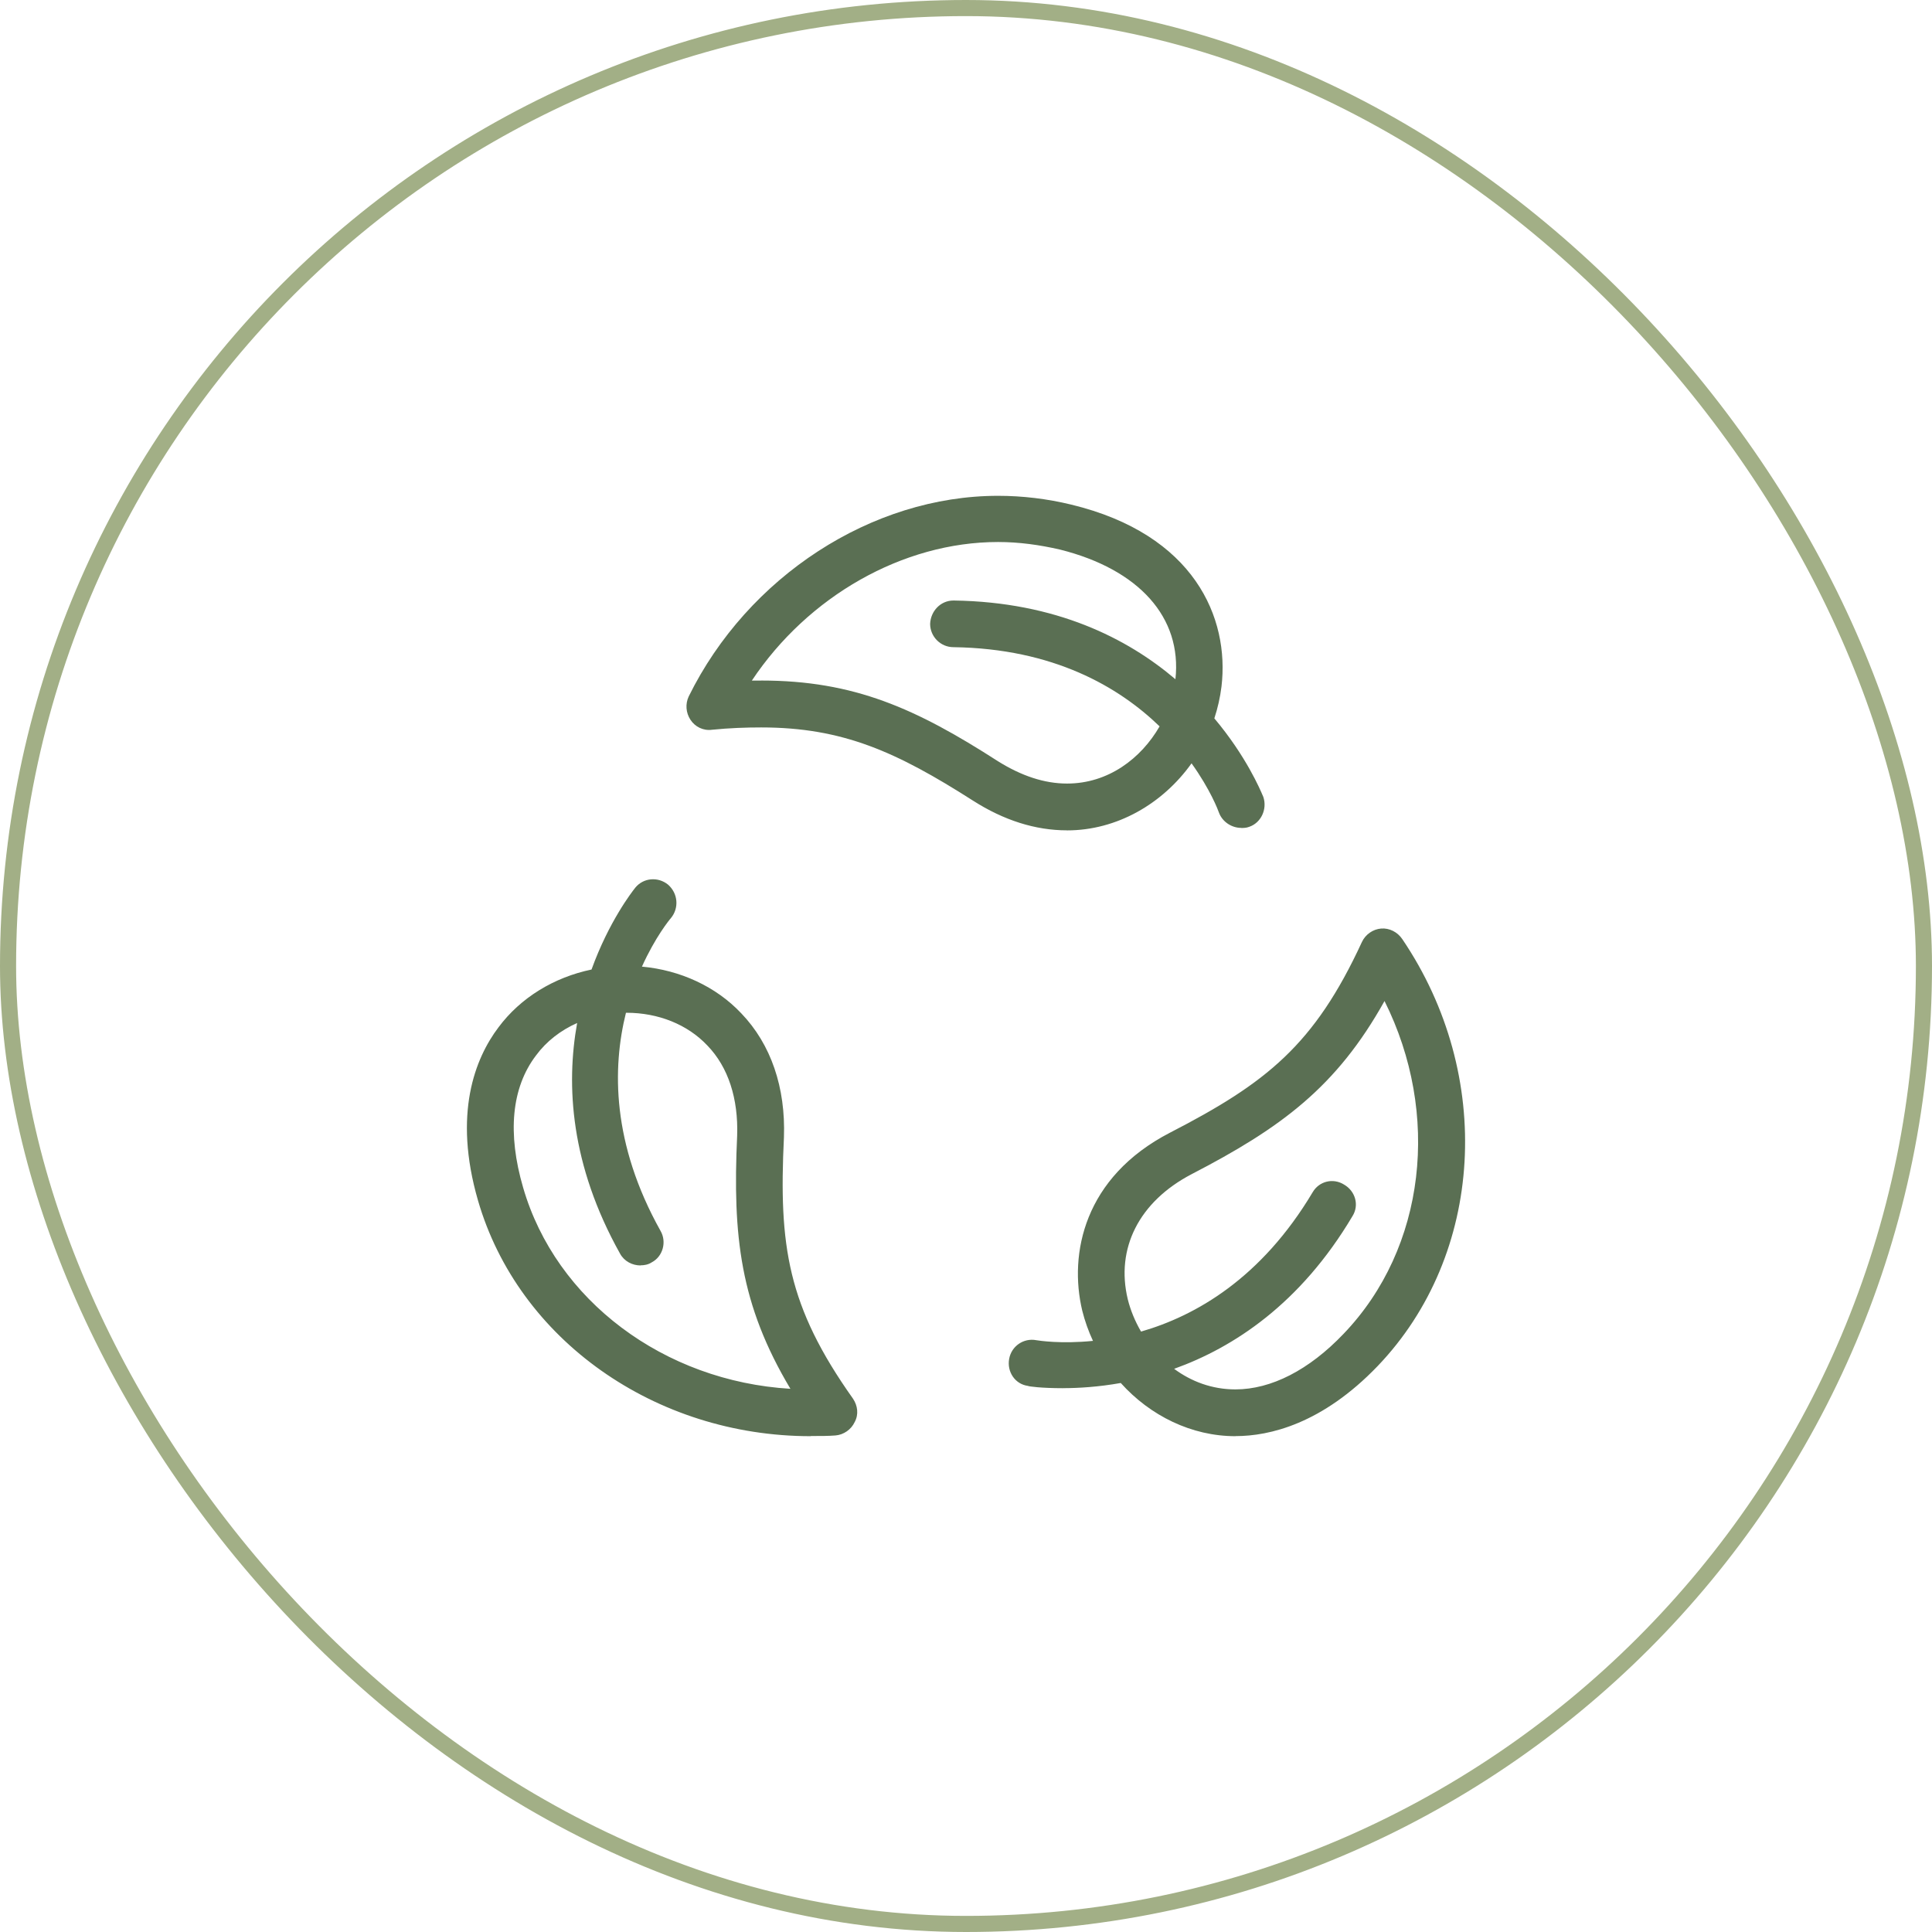
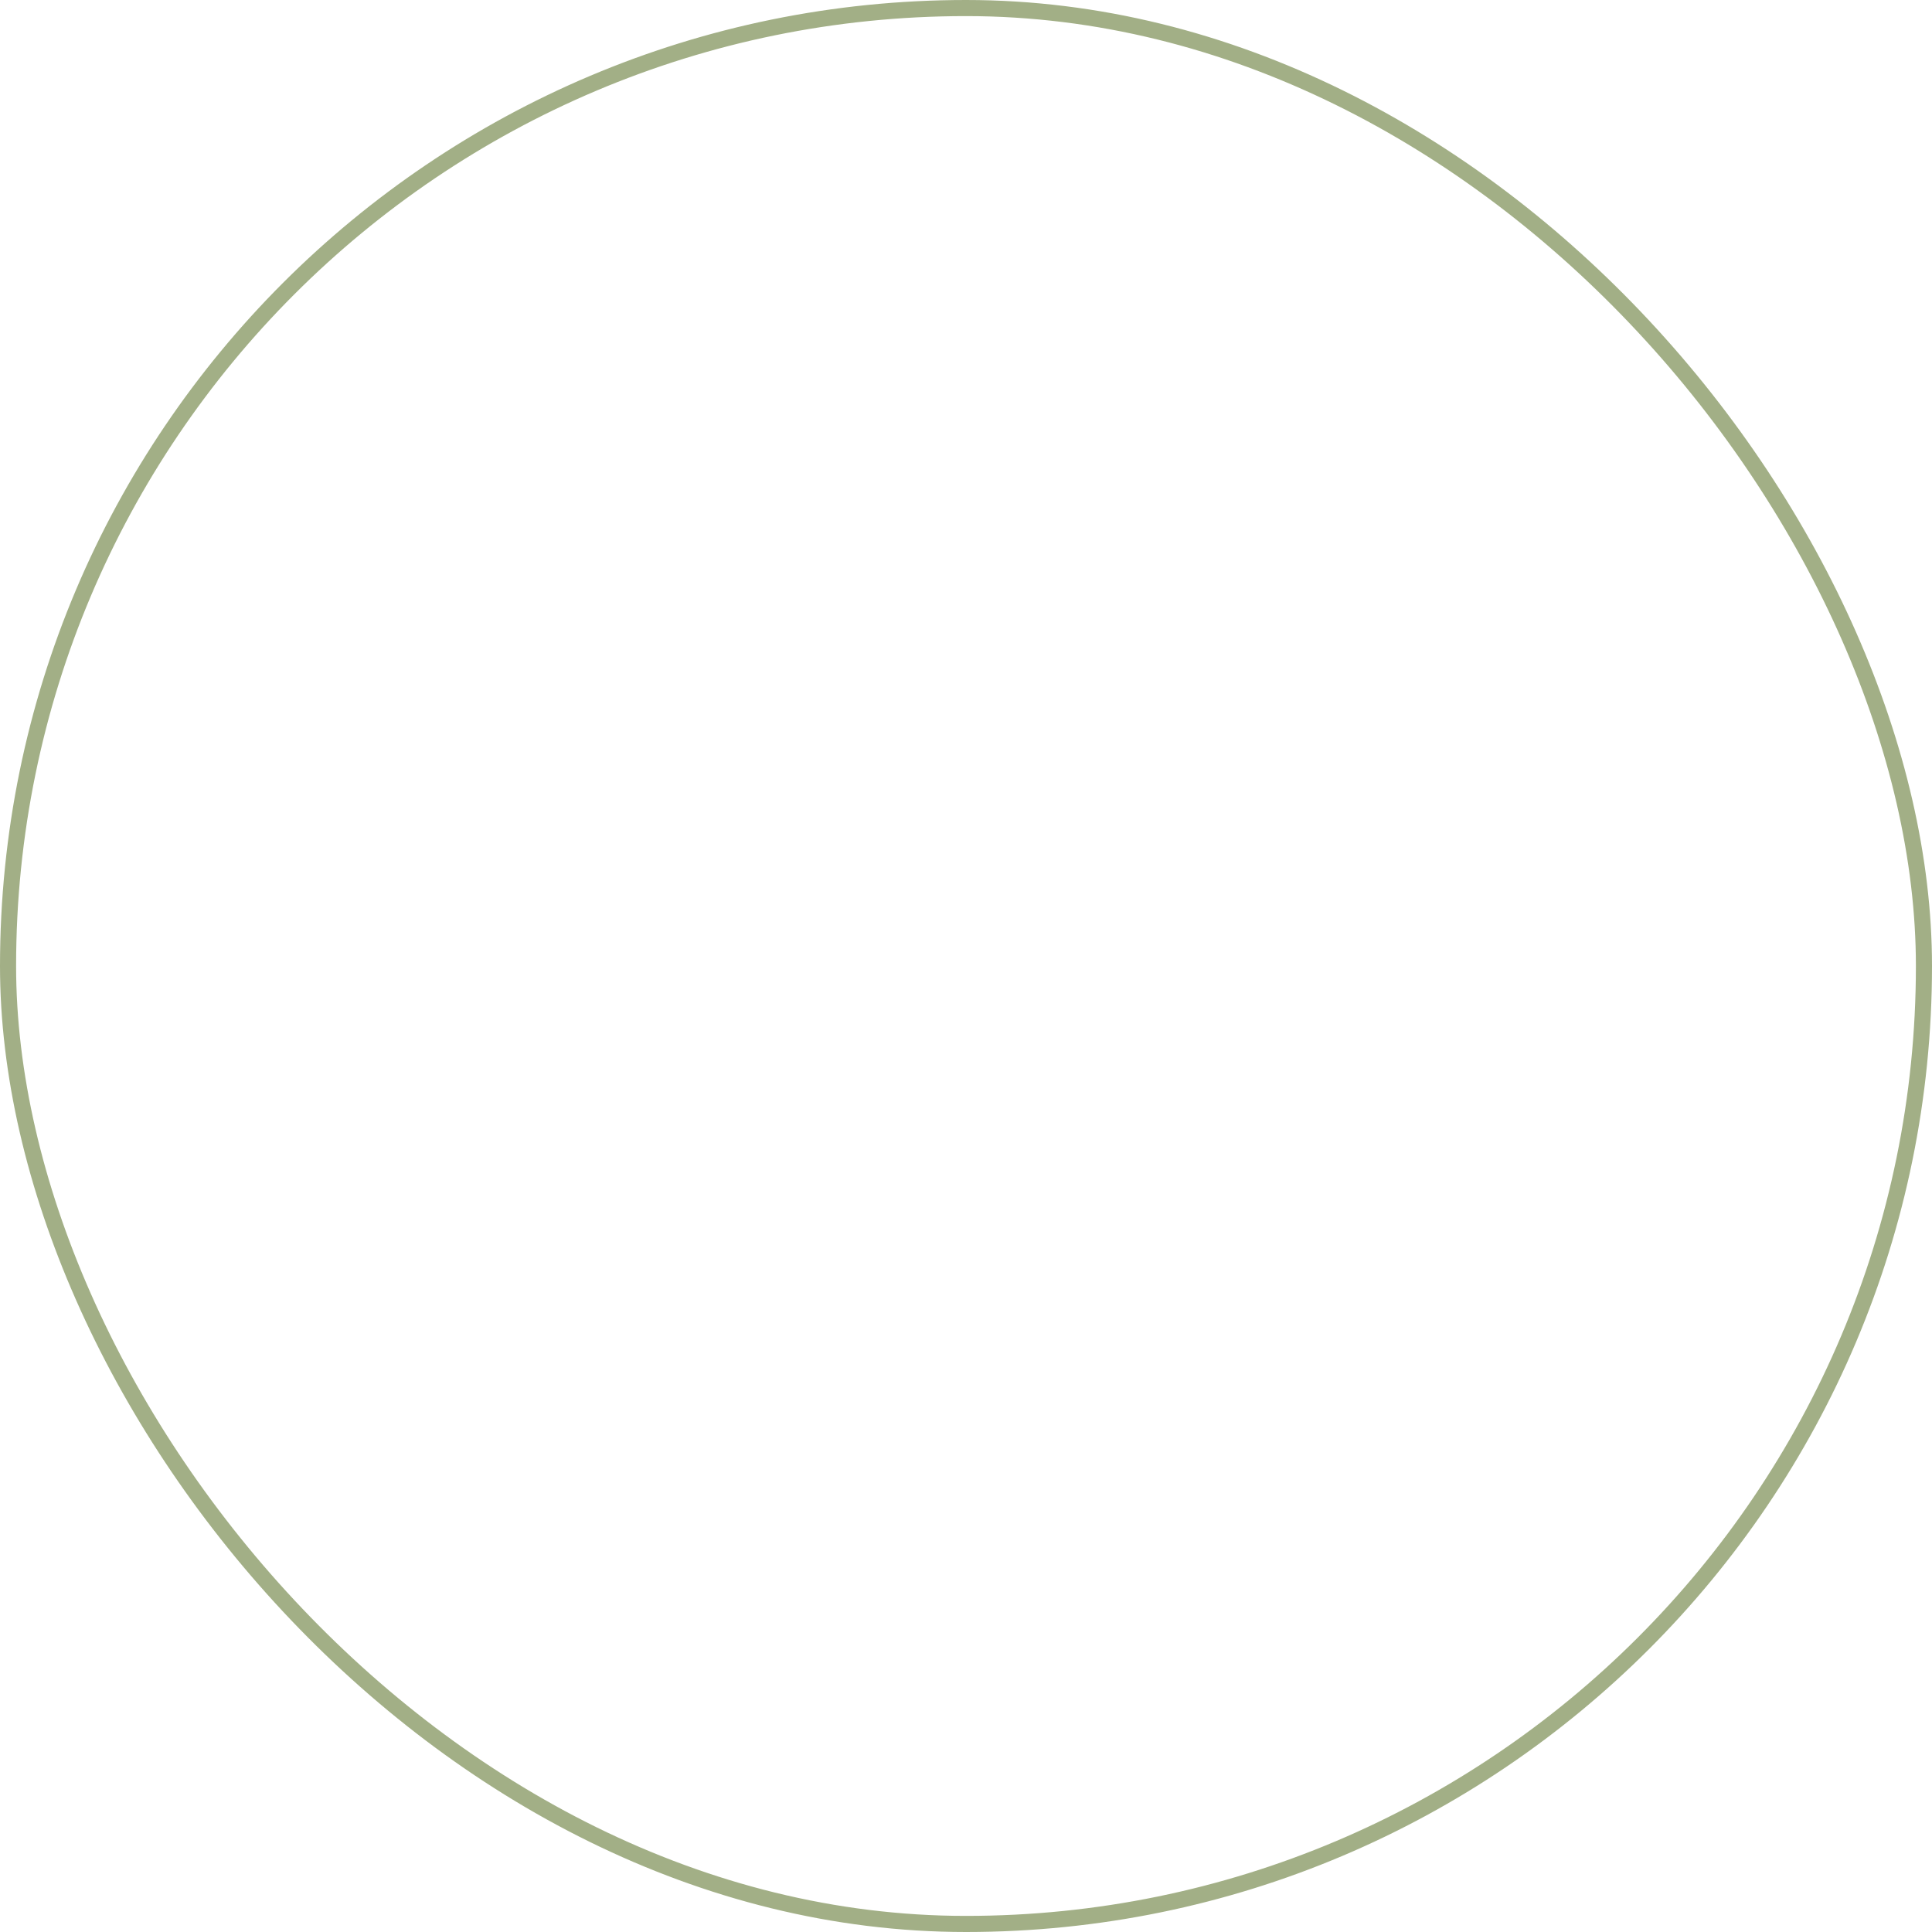
<svg xmlns="http://www.w3.org/2000/svg" width="120" height="120" viewBox="0 0 120 120" fill="none">
  <rect x="0.5" y="0.5" width="119" height="119" rx="59.5" stroke="#A2AF86" />
-   <path fill-rule="evenodd" clip-rule="evenodd" d="M60.425 49.723C62.35 50.954 64.312 51.574 66.271 51.574L66.279 51.577C69.359 51.577 72.212 49.933 74.009 47.412C75.171 49.031 75.661 50.322 75.712 50.475C75.93 51.06 76.514 51.422 77.094 51.422L77.086 51.427C77.235 51.427 77.413 51.427 77.597 51.353C78.325 51.103 78.721 50.265 78.469 49.502C78.466 49.498 78.457 49.477 78.442 49.44C78.279 49.056 77.397 46.962 75.425 44.619C75.634 43.984 75.785 43.323 75.869 42.641C76.374 38.387 74.197 33.192 66.532 31.341C65.04 30.98 63.514 30.796 61.991 30.796C54.151 30.796 46.446 35.811 42.777 43.258C42.559 43.725 42.599 44.271 42.886 44.707C43.171 45.143 43.681 45.401 44.226 45.326C45.316 45.217 46.329 45.182 47.276 45.182C52.358 45.182 55.7 46.709 60.425 49.723ZM73.008 42.188C73.427 38.344 70.74 35.365 65.843 34.136C64.57 33.843 63.299 33.665 61.991 33.665C56.07 33.665 50.181 37.042 46.698 42.273H47.278L47.275 42.269C53.053 42.269 56.9 44.01 61.991 47.285C63.44 48.189 64.862 48.668 66.279 48.668C68.837 48.668 70.877 47.109 72.025 45.116C69.491 42.666 65.436 40.285 59.221 40.197C58.423 40.197 57.772 39.543 57.772 38.748C57.806 37.95 58.426 37.299 59.221 37.299H59.255C65.586 37.393 70.013 39.644 73.008 42.188ZM50.359 89.204C40.695 89.204 32.193 83.209 29.689 74.563C28.131 69.187 29.505 65.736 30.962 63.809C32.332 61.968 34.404 60.706 36.741 60.219C37.821 57.231 39.258 55.392 39.443 55.156C39.453 55.142 39.46 55.134 39.462 55.131C39.972 54.512 40.876 54.443 41.496 54.948C42.115 55.493 42.184 56.397 41.679 57.016C41.576 57.131 40.697 58.209 39.872 60.039C42.245 60.255 44.471 61.273 46.039 62.937C47.889 64.861 48.801 67.552 48.692 70.633C48.365 77.392 48.91 81.13 52.98 86.872C53.273 87.308 53.342 87.853 53.089 88.321C52.871 88.792 52.401 89.119 51.89 89.159C51.434 89.194 50.984 89.194 50.528 89.193H50.528H50.528H50.528L50.367 89.193L50.359 89.204ZM38.879 62.905L38.919 62.905C40.886 62.905 42.705 63.631 43.936 64.939C45.241 66.287 45.861 68.246 45.786 70.532C45.499 76.78 45.97 81.026 49.094 86.261C41.245 85.793 34.527 80.776 32.493 73.765C31.507 70.391 31.767 67.56 33.291 65.558C33.935 64.682 34.821 63.996 35.847 63.541C35.151 67.403 35.428 72.352 38.515 77.87C38.776 78.346 39.278 78.599 39.789 78.599L39.791 78.591C40.01 78.591 40.262 78.551 40.48 78.407C41.169 78.049 41.426 77.137 41.025 76.448C37.995 71.029 38.027 66.327 38.879 62.905ZM67.886 83.284C67.607 82.685 67.382 82.054 67.218 81.398C66.381 77.873 67.327 73.114 72.671 70.352C78.666 67.263 81.641 64.899 84.59 58.511C84.808 58.04 85.278 57.713 85.789 57.673C86.299 57.633 86.802 57.891 87.097 58.327C92.834 66.795 92.18 77.942 85.573 84.844C82.123 88.439 78.855 89.199 76.747 89.199L76.733 89.204C74.009 89.204 71.441 87.935 69.612 85.9C68.216 86.148 66.982 86.221 66.019 86.221L66.022 86.223C64.681 86.223 63.879 86.114 63.844 86.08C63.047 85.971 62.536 85.208 62.68 84.405C62.823 83.602 63.584 83.097 64.355 83.24L64.357 83.241C64.533 83.269 65.902 83.485 67.886 83.284ZM72.927 85.02C76.621 83.695 80.772 80.982 84.002 75.541C84.438 74.855 84.18 73.983 83.491 73.582C82.805 73.148 81.933 73.364 81.532 74.052C78.343 79.401 74.26 81.731 70.873 82.707C70.497 82.064 70.218 81.382 70.049 80.704C69.286 77.546 70.743 74.64 74.011 72.931C79.564 70.056 83.015 67.52 85.995 62.176C89.481 69.153 88.577 77.504 83.451 82.847C81.306 85.099 78.953 86.298 76.733 86.298C75.272 86.298 73.983 85.801 72.927 85.02Z" fill="#5A6F53" />
</svg>